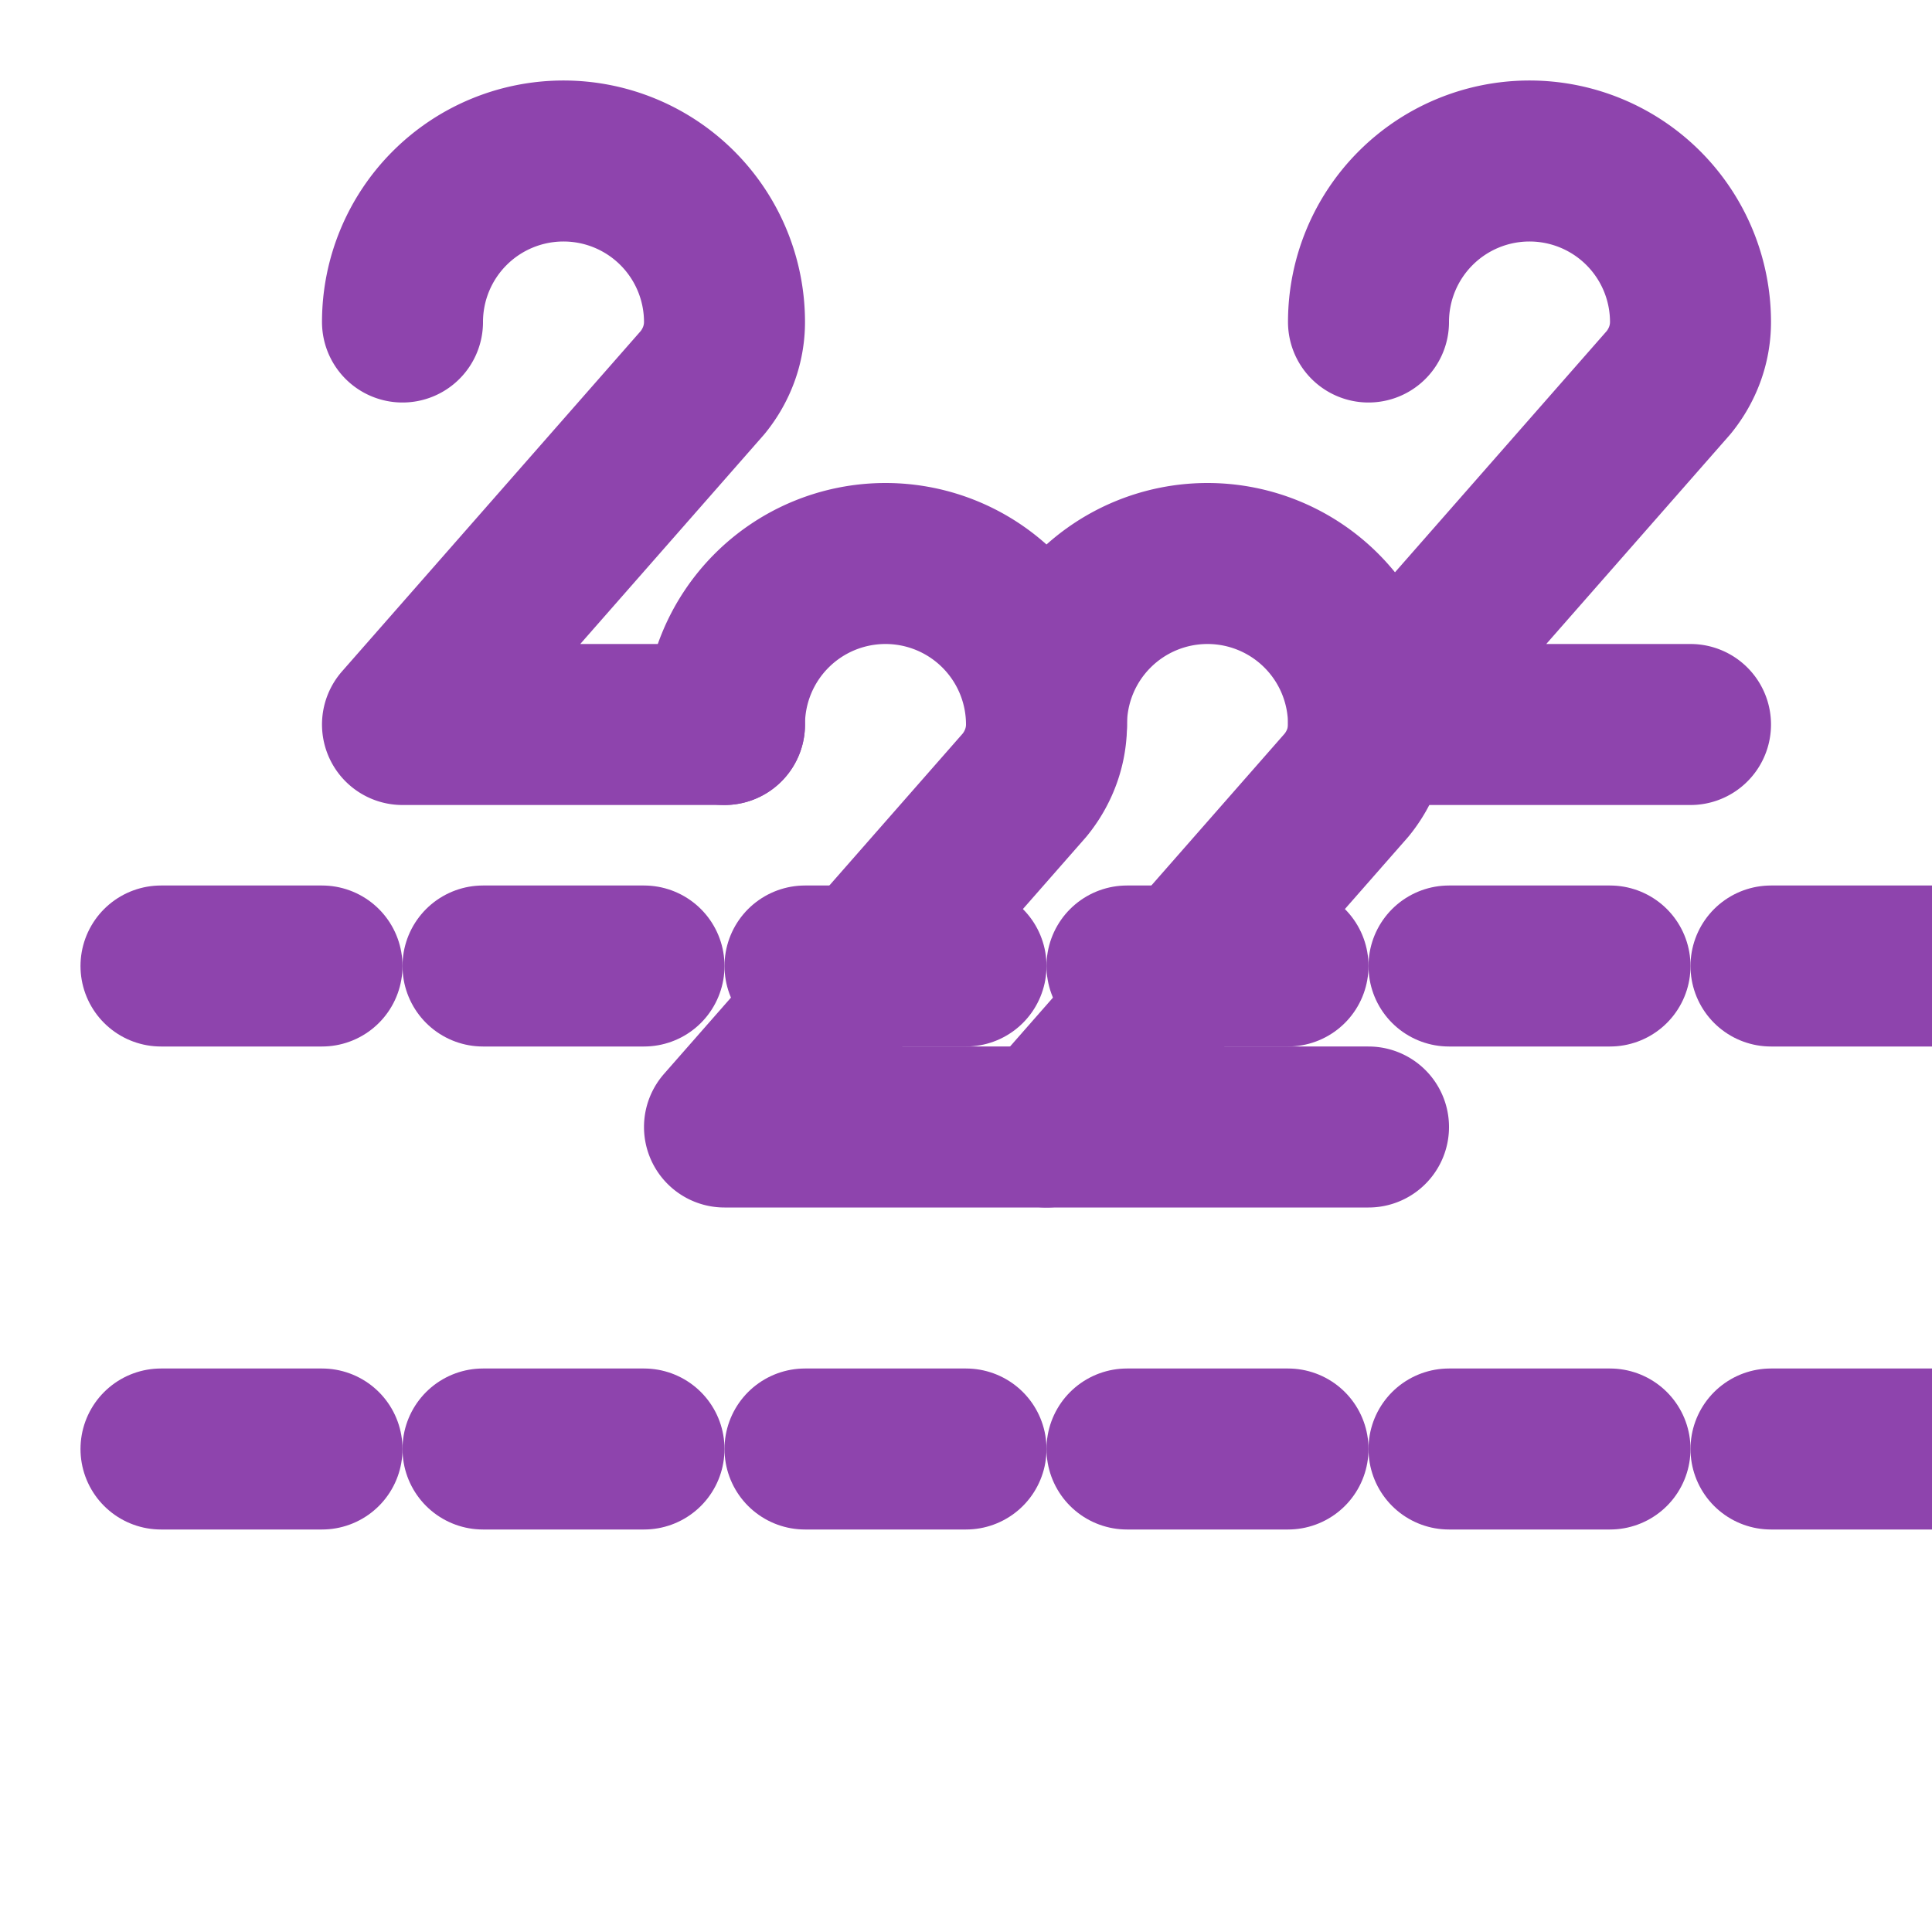
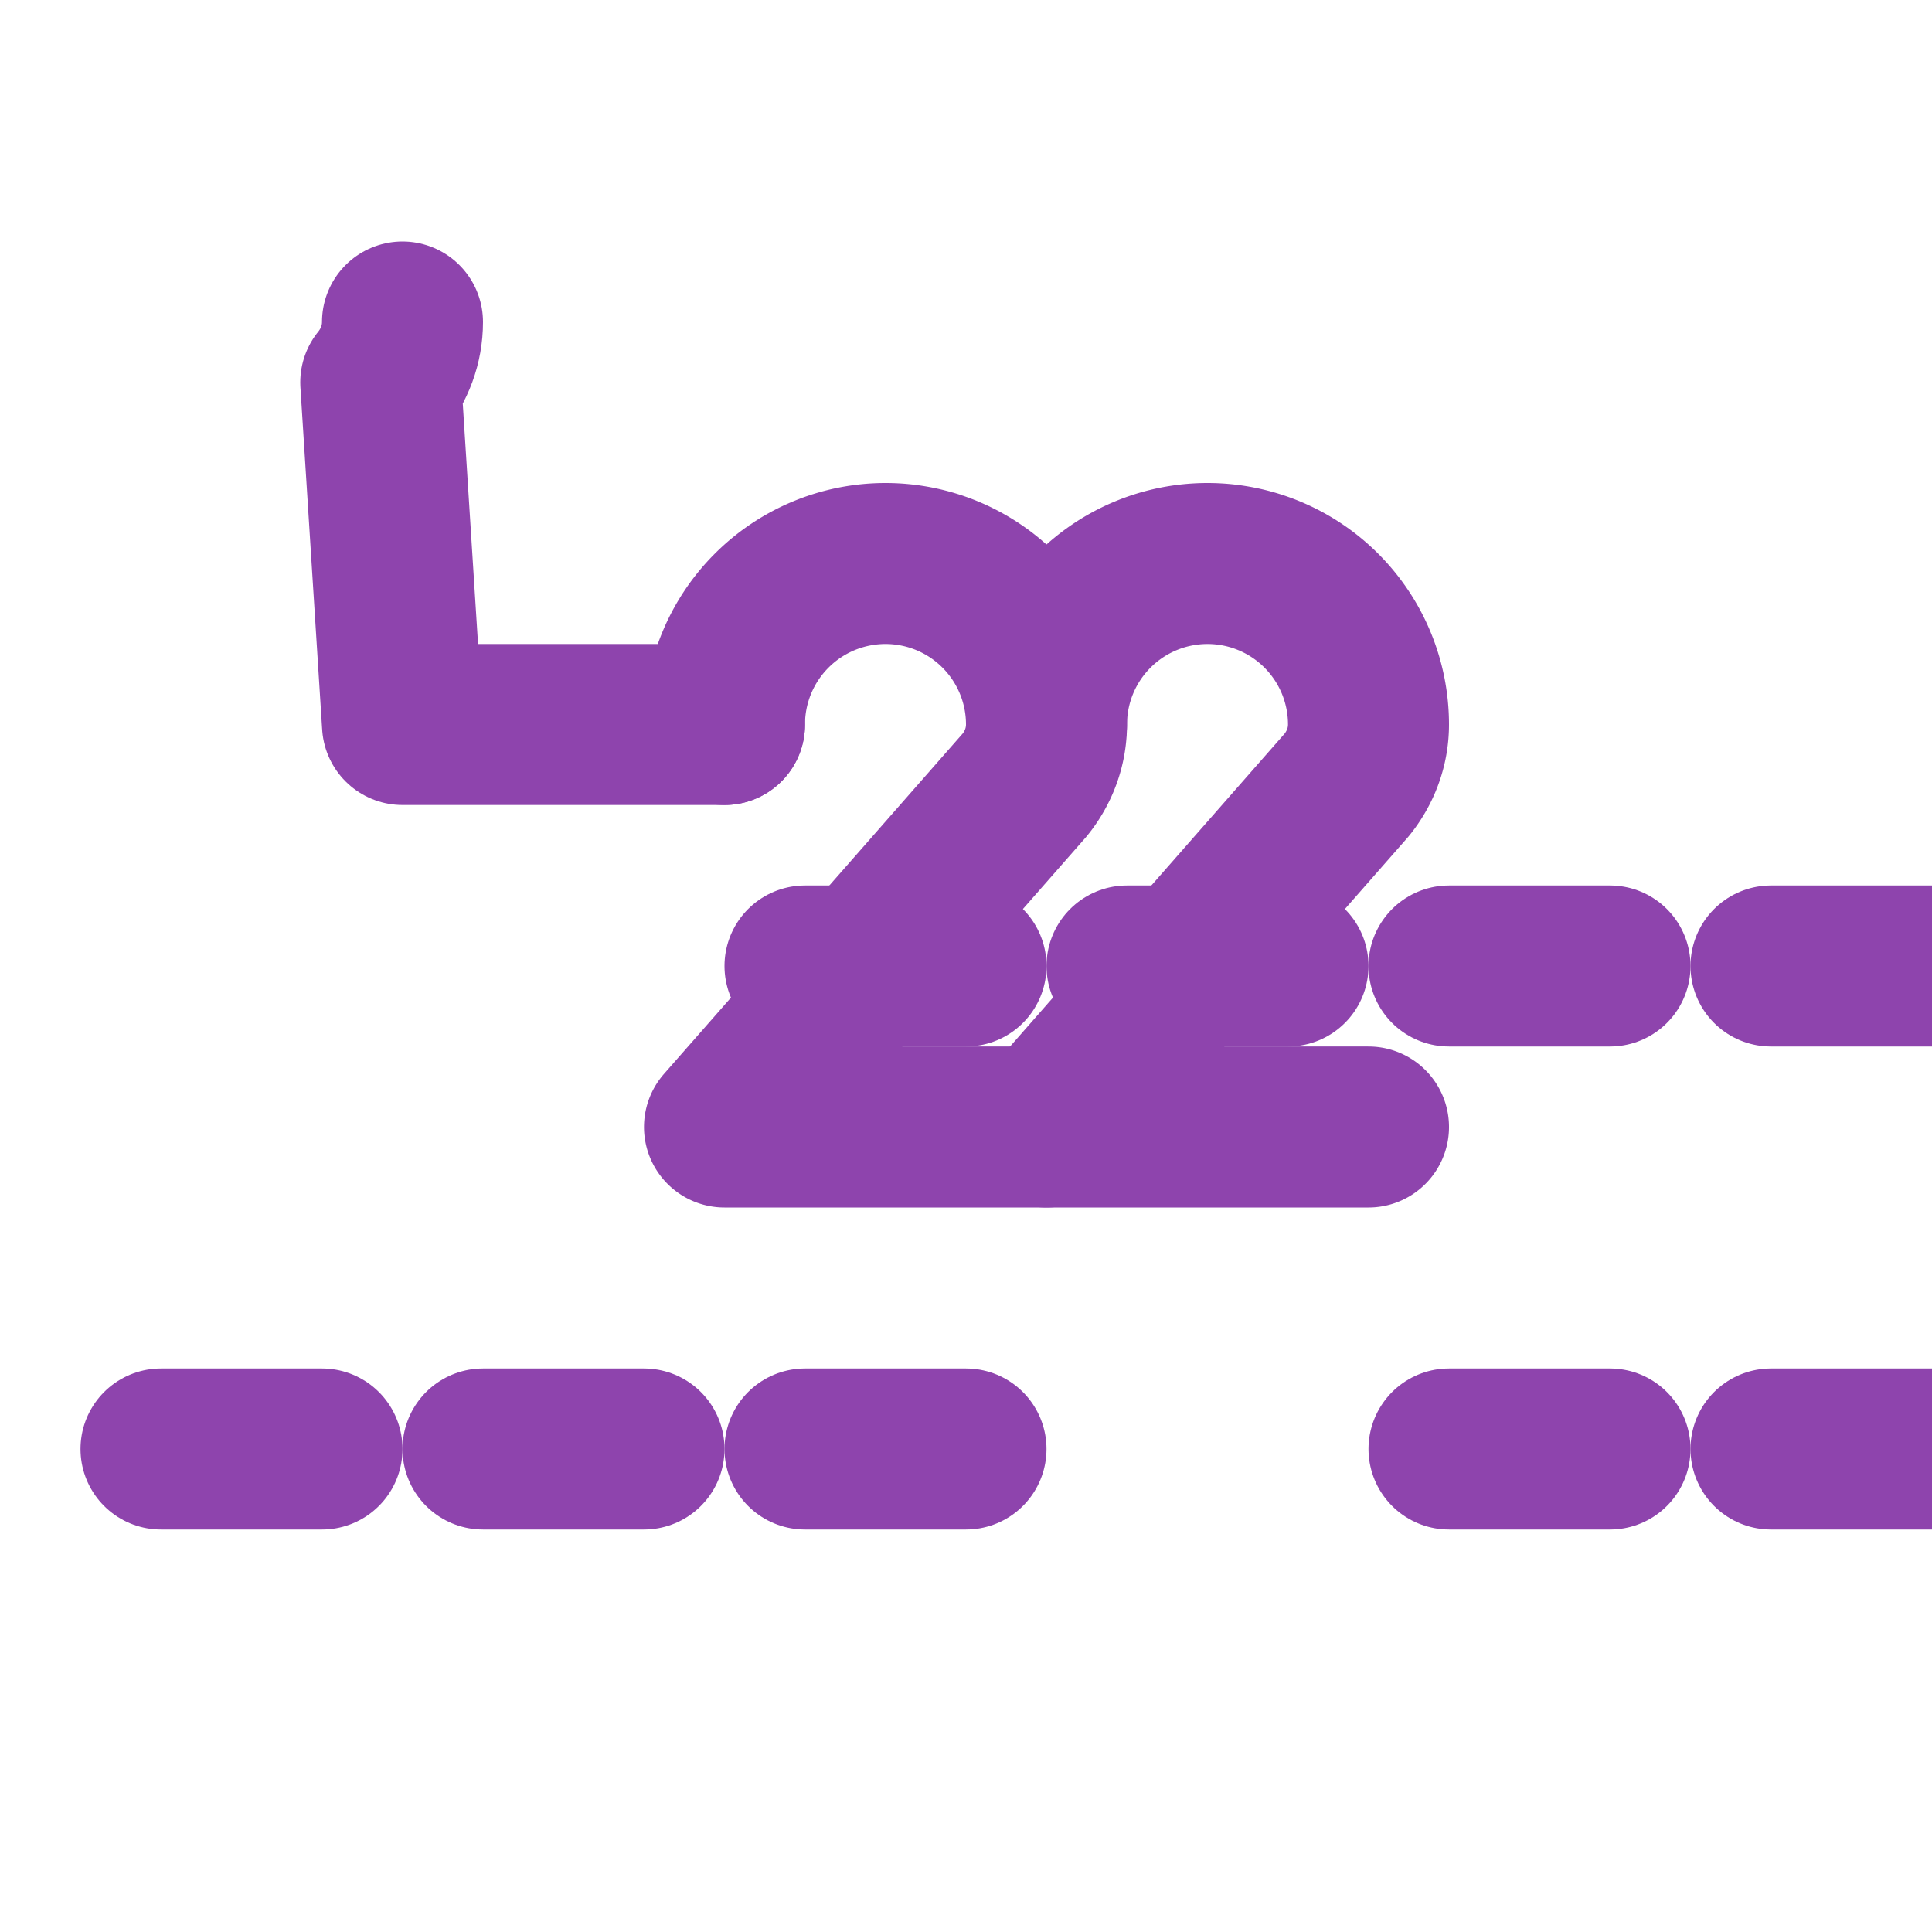
<svg xmlns="http://www.w3.org/2000/svg" width="42" height="42" viewBox="0 0 24 24" fill="none" stroke="#8e44ad" stroke-width="2" stroke-linecap="round" stroke-linejoin="round">
-   <path d="M2 12h2" />
-   <path d="M6 12h2" />
  <path d="M10 12h2" />
  <path d="M14 12h2" />
  <path d="M18 12h2" />
  <path d="M22 12h2" />
  <path d="M2 18h2" />
  <path d="M10 18h2" />
  <path d="M18 18h2" />
  <path d="M6 18h2" />
-   <path d="M14 18h2" />
  <path d="M22 18h2" />
-   <path d="M17 4a2 2 0 1 1 4 0c0 .28-.1.54-.27.75L17 9h4" />
  <path d="M13 9a2 2 0 1 1 4 0c0 .28-.1.54-.27.75L13 14h4" />
  <path d="M9 9a2 2 0 1 1 4 0c0 .28-.1.54-.27.75L9 14h4" />
-   <path d="M5 4a2 2 0 1 1 4 0c0 .28-.1.54-.27.75L5 9h4" />
+   <path d="M5 4c0 .28-.1.54-.27.75L5 9h4" />
</svg>